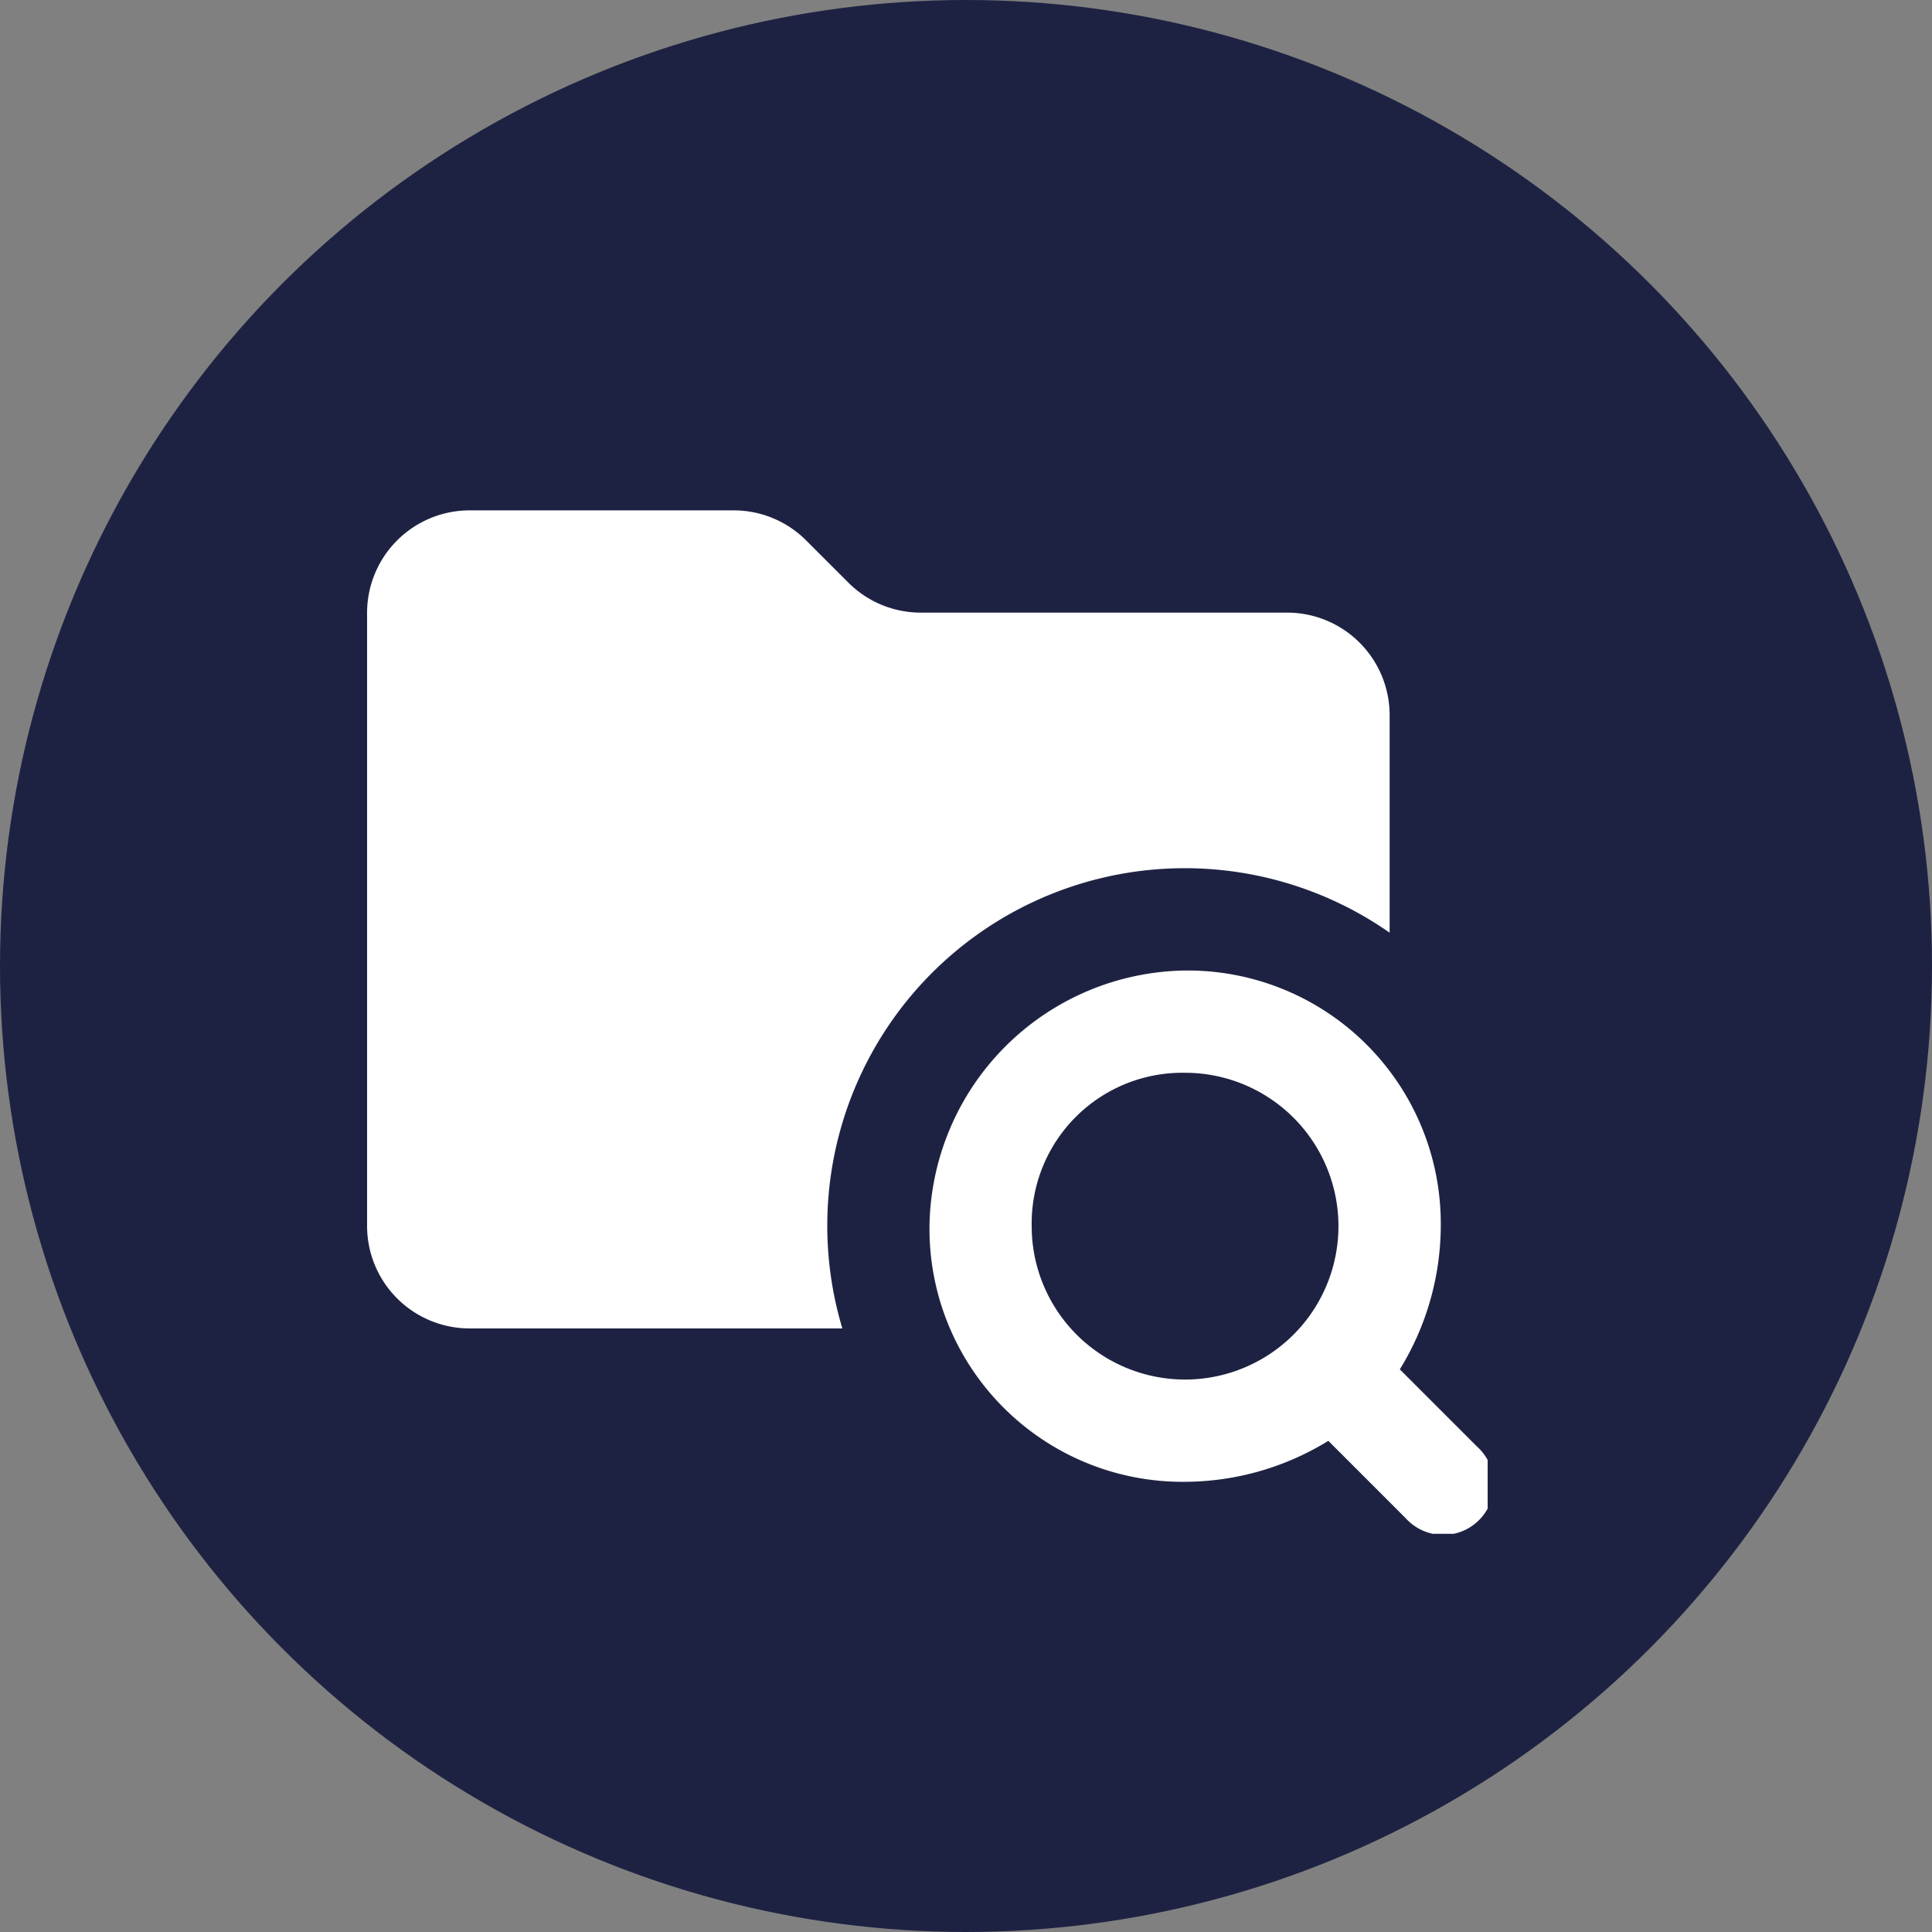
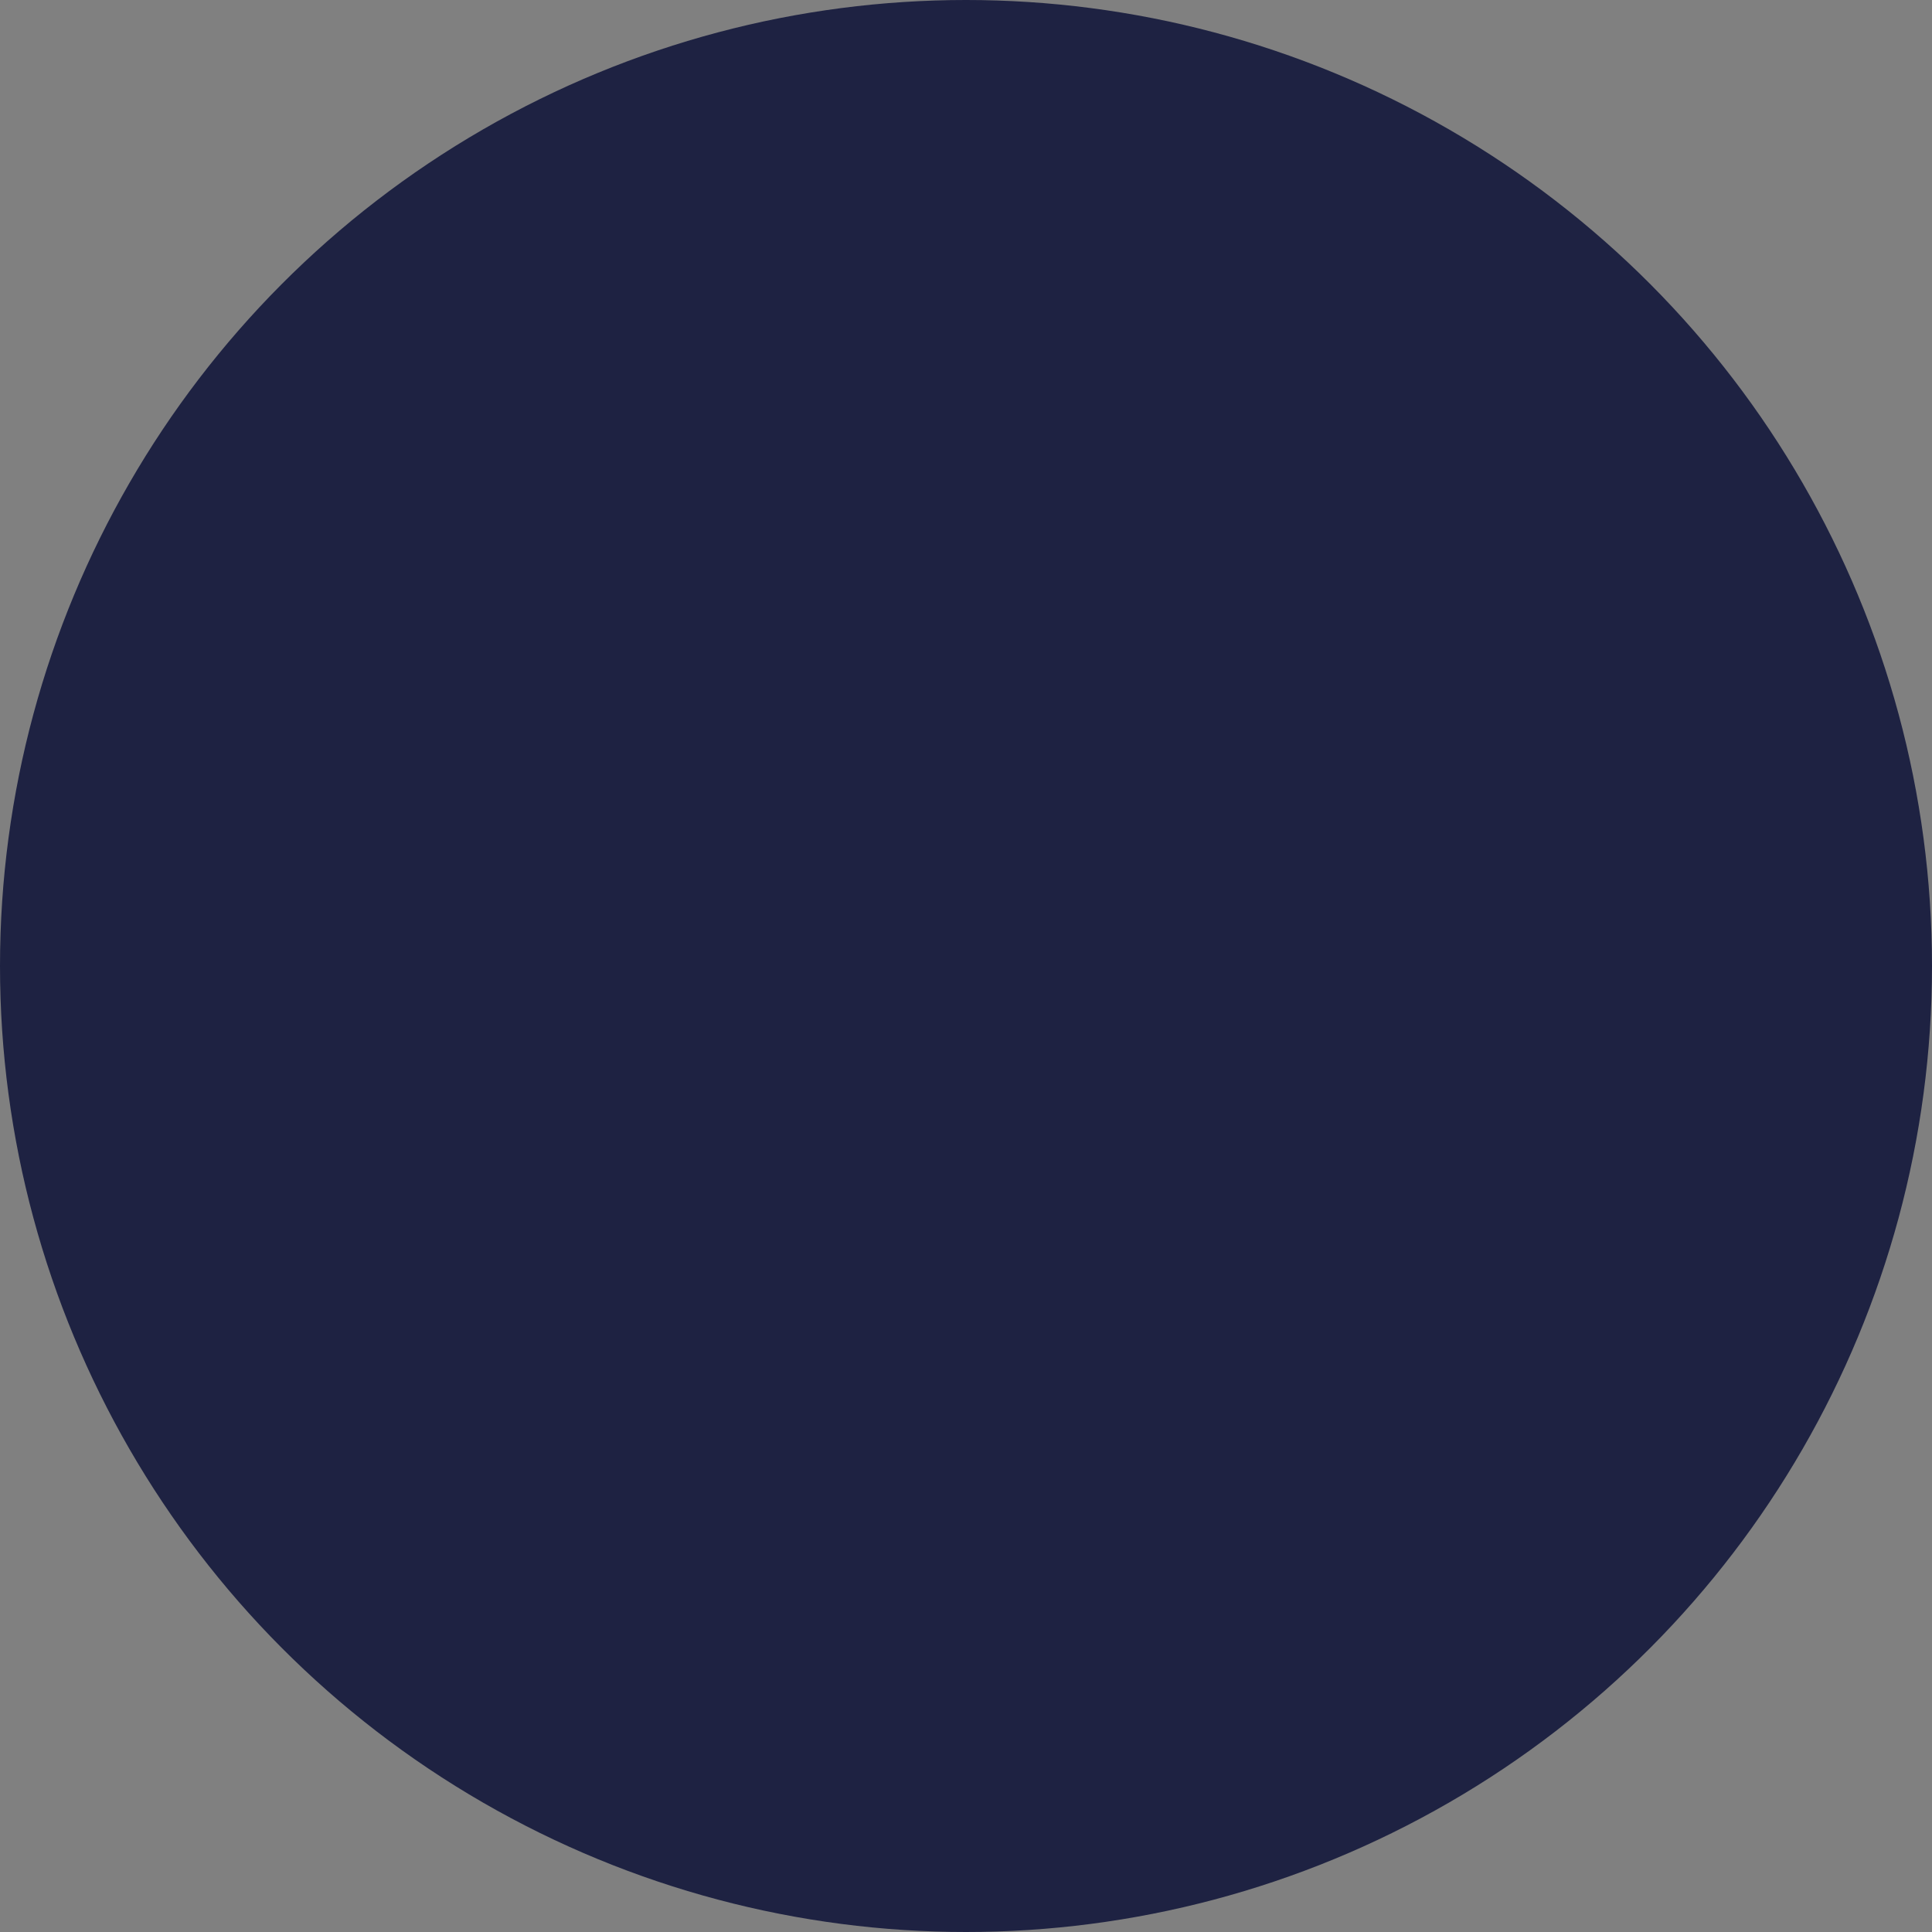
<svg xmlns="http://www.w3.org/2000/svg" width="100" height="100" viewBox="0 0 100 100">
  <rect x="0" y="0" width="100" height="100" fill="#808080" stroke="none" />
  <defs>
    <clipPath id="clip-path">
-       <rect id="Rectangle_300" data-name="Rectangle 300" width="58" height="53" transform="translate(0 0.107)" fill="#fff" />
-     </clipPath>
+       </clipPath>
  </defs>
  <g id="Group_744" data-name="Group 744" transform="translate(-1083 -1767.61)">
    <g id="Group_430" data-name="Group 430" transform="translate(804 512.61)">
      <circle id="Ellipse_7" data-name="Ellipse 7" cx="50" cy="50" r="50" transform="translate(279 1255)" fill="#1e2242" />
    </g>
    <g id="Group_442" data-name="Group 442" transform="translate(1102 1794.075)">
      <g id="Group_441" data-name="Group 441" transform="translate(0 -0.182)" clip-path="url(#clip-path)">
        <path id="Path_910" data-name="Path 910" d="M5.293,0A5.308,5.308,0,0,0,0,5.293V37.049a5.308,5.308,0,0,0,5.293,5.293H24.6A18.505,18.505,0,0,1,52.927,21.859V10.585a5.308,5.308,0,0,0-5.293-5.293H28.655a5.294,5.294,0,0,1-3.742-1.551L22.722,1.551A5.294,5.294,0,0,0,18.98,0ZM42.347,23.817A13.419,13.419,0,0,0,29.11,37.054,13.1,13.1,0,0,0,42.342,50.281a14.238,14.238,0,0,0,7.412-2.12l4,4a2.62,2.62,0,1,0,3.7-3.7l-4-4a14.238,14.238,0,0,0,2.12-7.412A13.1,13.1,0,0,0,42.347,23.817m-.005,5.293A7.939,7.939,0,1,1,34.4,37.049a7.8,7.8,0,0,1,7.939-7.939" transform="translate(0 0.134)" fill="#fff" />
      </g>
    </g>
  </g>
</svg>